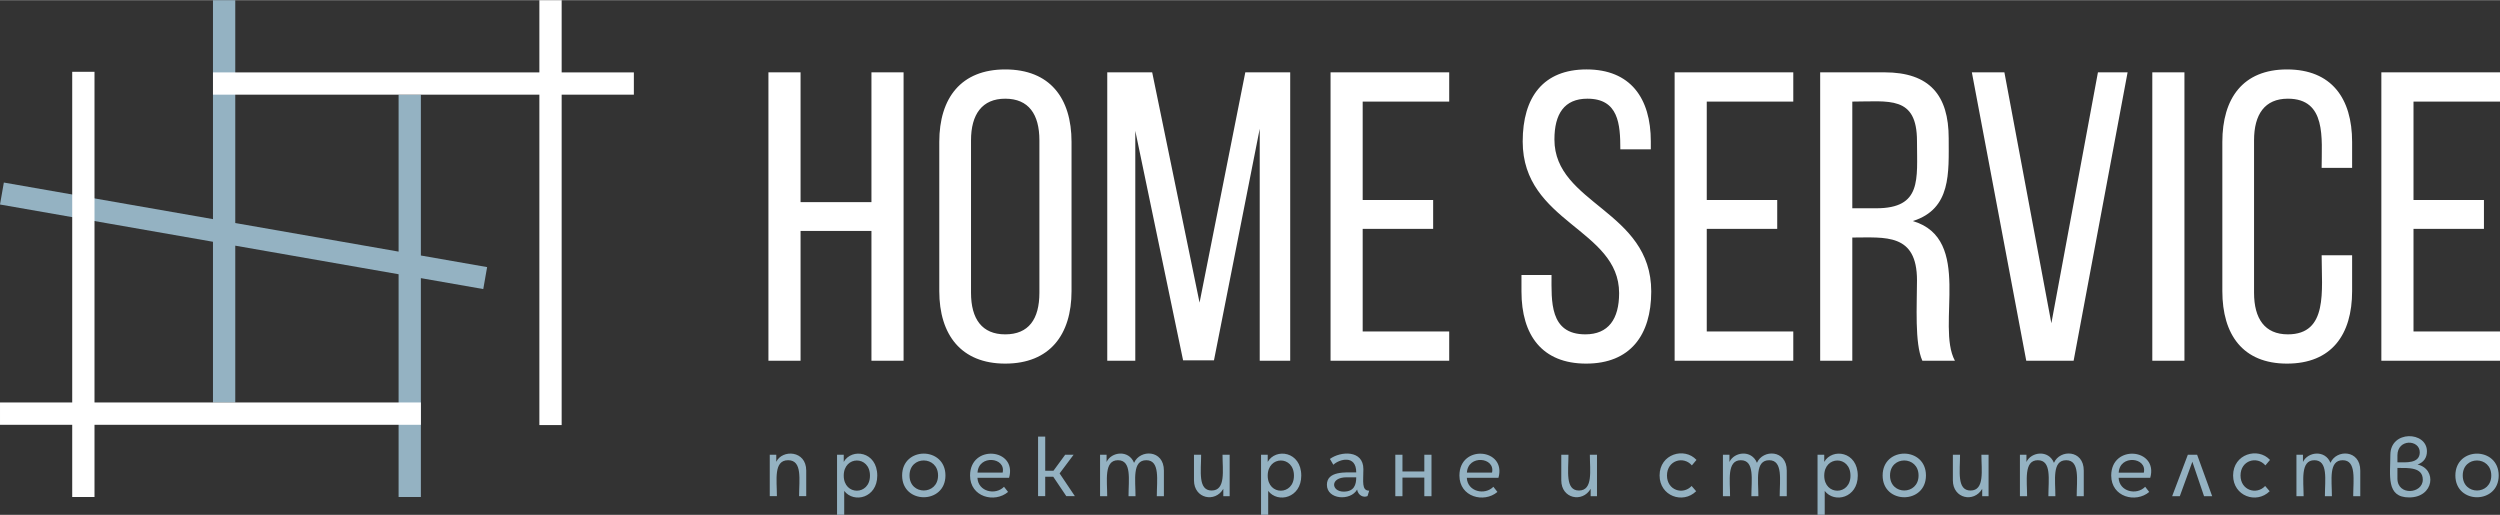
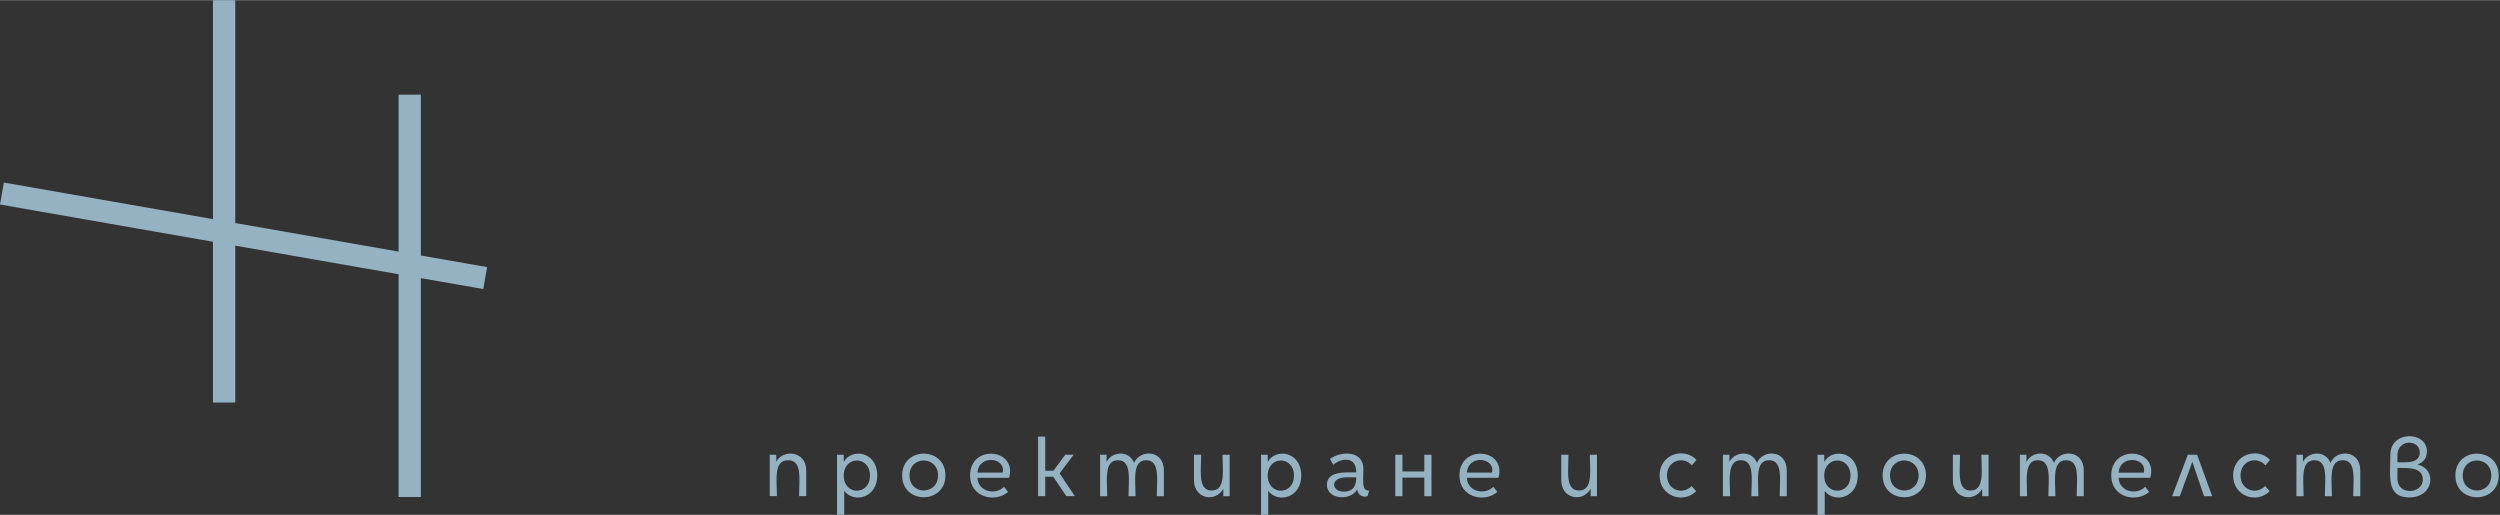
<svg xmlns="http://www.w3.org/2000/svg" xml:space="preserve" width="1000px" height="206px" version="1.1" shape-rendering="geometricPrecision" text-rendering="geometricPrecision" image-rendering="optimizeQuality" fill-rule="evenodd" clip-rule="evenodd" viewBox="0 0 1000.58 205.98">
  <rect x="0" y="0" width="1000.58" height="205.98" fill="#333333" stroke="none" />
  <g id="Layer_x0020_1">
    <path fill="#94B2C2" fill-rule="nonzero" d="M193.42 115.62l-193.42 -33.84 1.54 -8.79 193.42 33.84 -1.54 8.79zm-99.26 45.41l-8.92 0 0 -161.03 8.92 0 0 161.03zm74.29 37.82l-8.92 0 0 -161.03 8.92 0 0 161.03zm142.24 -16.92l0 2.83c2.37,-5.01 11.99,-4.64 11.99,3.5l0 10.25 -2.86 0c0,-6.6 1.4,-14.39 -4.39,-14.39 -5.89,0 -4.49,7.9 -4.49,14.39l-2.86 0 0 -16.58 2.61 0zm27 8.37c0,8.04 10.5,8.02 10.5,0 0,-8.12 -10.5,-8.06 -10.5,0zm0 -8.37l0 2.86c3.16,-5.62 13.42,-4.25 13.42,5.51 0,8.9 -9.33,11.18 -13.23,6.11l0 9.57 -2.87 0 0 -24.05 2.68 0zm26.33 8.3c0,8.03 11.42,8 11.42,0 0,-7.97 -11.42,-8.06 -11.42,0zm14.38 0c0,11.59 -17.34,11.64 -17.34,0 0,-11.68 17.34,-11.65 17.34,0zm22.89 -1.14c1.41,-6.18 -9.65,-7.32 -10.05,0l10.05 0zm-10.08 2.06c0.23,5.57 7.21,7.12 10.63,3.6l1.62 2.07c-5.38,4.56 -15.21,2.05 -15.21,-6.56 0,-12.68 18.96,-10.9 15.62,0.89l-12.66 0zm27.12 -16.48l0 13.65 3.31 0 4.68 -6.39 3.37 0 -5.6 7.47 6.11 9.1 -3.43 0 -5.22 -7.76 -3.22 0 0 7.76 -2.86 0 0 -23.83 2.86 0zm24.56 7.26l0 2.89c1.88,-4.09 8.86,-4.99 11,0.35 2.34,-5.46 11.94,-5.36 11.94,3.09l0 10.25 -2.84 0c0,-6.42 1.38,-14.39 -4.2,-14.39 -5.72,0 -4.32,7.9 -4.32,14.39l-2.8 0c0,-6.6 1.38,-14.39 -4.23,-14.39 -5.67,0 -4.3,8.18 -4.3,14.39l-2.86 0 0 -16.58 2.61 0zm37.84 0c0,6.46 -1.35,14.32 4.2,14.32 5.75,0 4.36,-8.09 4.36,-14.32l2.86 0 0 16.58 -2.54 0 0 -2.93c-3.26,5.64 -11.74,3.94 -11.74,-3.4l0 -10.25 2.86 0zm26.65 8.37c0,8.04 10.5,8.02 10.5,0 0,-8.12 -10.5,-8.06 -10.5,0zm0 -8.37l0 2.86c3.16,-5.62 13.43,-4.25 13.43,5.51 0,8.9 -9.33,11.18 -13.24,6.11l0 9.57 -2.86 0 0 -24.05 2.67 0zm31.58 9.03c-6.78,0 -6.17,5.73 -1.18,5.73 4.21,0 5.03,-2.78 5.03,-5.73l-3.85 0zm-6.68 -7.35c4.3,-3.15 13.39,-3.66 13.39,4.08 0,4.96 -0.8,8.62 2.33,8.62l-0.67 2.16c-1.61,0.74 -3.75,-0.22 -4.17,-2.61 -2.61,4.68 -12.09,4.05 -12.09,-1.91 0,-5.56 7.44,-4.96 11.74,-4.96 0,-7.2 -6.79,-5.31 -9.16,-3.05l-1.37 -2.33zm29.03 -1.68l0 6.68 8.75 0 0 -6.68 2.87 0 0 16.58 -2.87 0 0 -7.42 -8.75 0 0 7.42 -2.86 0 0 -16.58 2.86 0zm35.85 7.16c1.39,-6.2 -9.66,-7.31 -10.05,0l10.05 0zm-10.09 2.06c0.23,5.57 7.21,7.12 10.63,3.6l1.62 2.07c-5.38,4.56 -15.21,2.05 -15.21,-6.56 0,-12.68 18.96,-10.9 15.62,0.89l-12.66 0zm40.68 -9.22c0,6.46 -1.36,14.32 4.2,14.32 5.74,0 4.36,-8.09 4.36,-14.32l2.86 0 0 16.58 -2.54 0 0 -2.93c-3.26,5.64 -11.75,3.94 -11.75,-3.4l0 -10.25 2.87 0zm49.39 4.26c-3.36,-3.92 -9.96,-2 -9.96,4.04 0,5.96 6.44,7.91 9.86,4.2l1.82 2.1c-5.35,5.26 -14.64,1.9 -14.64,-6.3 0,-8.65 9.95,-11.45 14.77,-6.23l-1.85 2.19zm15.04 -4.26l0 2.89c1.88,-4.09 8.87,-4.99 11.01,0.35 2.33,-5.46 11.93,-5.36 11.93,3.09l0 10.25 -2.83 0c0,-6.42 1.38,-14.39 -4.2,-14.39 -5.73,0 -4.33,7.9 -4.33,14.39l-2.8 0c0,-6.6 1.39,-14.39 -4.23,-14.39 -5.67,0 -4.3,8.18 -4.3,14.39l-2.86 0 0 -16.58 2.61 0zm37.94 8.37c0,8.04 10.5,8.02 10.5,0 0,-8.12 -10.5,-8.06 -10.5,0zm0 -8.37l0 2.86c3.16,-5.62 13.42,-4.25 13.42,5.51 0,8.9 -9.33,11.18 -13.23,6.11l0 9.57 -2.87 0 0 -24.05 2.68 0zm26.33 8.3c0,8.03 11.42,8 11.42,0 0,-7.97 -11.42,-8.06 -11.42,0zm14.38 0c0,11.59 -17.34,11.64 -17.34,0 0,-11.68 17.34,-11.65 17.34,0zm13.64 -8.3c0,6.46 -1.36,14.32 4.19,14.32 5.75,0 4.36,-8.09 4.36,-14.32l2.87 0 0 16.58 -2.55 0 0 -2.93c-3.26,5.64 -11.74,3.94 -11.74,-3.4l0 -10.25 2.87 0zm26.58 0l0 2.89c1.89,-4.09 8.87,-4.99 11.01,0.35 2.33,-5.46 11.93,-5.36 11.93,3.09l0 10.25 -2.83 0c0,-6.42 1.38,-14.39 -4.2,-14.39 -5.72,0 -4.33,7.9 -4.33,14.39l-2.8 0c0,-6.6 1.39,-14.39 -4.23,-14.39 -5.67,0 -4.29,8.18 -4.29,14.39l-2.87 0 0 -16.58 2.61 0zm46.98 7.16c1.4,-6.18 -9.66,-7.32 -10.06,0l10.06 0zm-10.09 2.06c0.23,5.57 7.21,7.12 10.63,3.6l1.62 2.07c-5.38,4.56 -15.21,2.05 -15.21,-6.56 0,-12.69 18.97,-10.89 15.62,0.89l-12.66 0zm31.42 -9.22l6.02 16.58 -3.25 0 -4.68 -13.78 -5.02 13.78 -3.06 0 6.27 -16.58 3.72 0zm27.32 4.26c-3.36,-3.92 -9.95,-2 -9.95,4.04 0,5.96 6.44,7.91 9.86,4.2l1.81 2.1c-5.34,5.26 -14.64,1.9 -14.64,-6.3 0,-8.64 9.95,-11.45 14.77,-6.23l-1.85 2.19zm15.04 -4.26l0 2.89c1.89,-4.09 8.87,-4.99 11.01,0.35 2.33,-5.46 11.93,-5.36 11.93,3.09l0 10.25 -2.83 0c0,-6.42 1.38,-14.39 -4.2,-14.39 -5.72,0 -4.33,7.9 -4.33,14.39l-2.8 0c0,-6.6 1.39,-14.39 -4.23,-14.39 -5.67,0 -4.29,8.18 -4.29,14.39l-2.87 0 0 -16.58 2.61 0zm37.81 9.54c0,6.98 10.15,6.13 10.15,0.42 0,-5.05 -5.83,-4.68 -10.15,-4.68l0 4.26zm0 -6.52c3.26,0 8.94,0.63 8.94,-4.01 0,-5.14 -8.94,-5.51 -8.94,1.24l0 2.77zm-2.83 -2.99c0,-9.93 14.64,-9.5 14.64,-1.4 0,2.58 -1.31,4.42 -3.76,5.28 7.86,1.8 6.65,13.17 -3.34,13.17 -9.36,0 -7.54,-8.79 -7.54,-17.05zm28.97 8.27c0,8.03 11.42,8 11.42,0 0,-7.97 -11.42,-8.06 -11.42,0zm14.39 0c0,11.59 -17.34,11.64 -17.34,0 0,-11.68 17.34,-11.65 17.34,0z" />
-     <path fill="white" fill-rule="nonzero" d="M320.41 92.36l0 51.94 -12.86 0 0 -115.42 12.86 0 0 51.94 28.37 0 0 -51.94 12.86 0 0 115.42 -12.86 0 0 -51.94 -28.37 0zm68.22 24.74c0,10.55 4.45,16.65 13.69,16.65 9.4,0 13.68,-6.1 13.68,-16.65l0 -61.01c0,-10.39 -4.28,-16.66 -13.68,-16.66 -9.24,0 -13.69,6.27 -13.69,16.66l0 61.01zm-12.7 -60.35c0,-17.65 8.75,-29.03 26.39,-29.03 17.81,0 26.54,11.38 26.54,29.03l0 59.69c0,17.48 -8.73,29.02 -26.54,29.02 -17.64,0 -26.39,-11.54 -26.39,-29.02l0 -59.69zm109.94 87.39l-12.36 0 -19.13 -91.85 0 92.01 -11.22 0 0 -115.42 17.98 0 18.96 92.17 18.31 -92.17 17.97 0 0 115.42 -12.2 0 0 -92.83 -18.31 92.67zm87.72 -64.15l0 11.55 -28.2 0 0 41.06 34.63 0 0 11.7 -47.49 0 0 -115.42 47.49 0 0 11.71 -34.63 0 0 39.4 28.2 0zm87.12 -23.41l0 3.13 -12.2 0c0,-10.14 -0.73,-20.28 -13.19,-20.28 -9.23,0 -13.19,6.1 -13.19,16.32 0,25.89 38.75,28.37 38.75,60.85 0,17.48 -8.41,28.86 -26.05,28.86 -17.65,0 -25.89,-11.38 -25.89,-28.86l0 -6.6 12.03 0c0,10.32 -0.91,23.75 13.53,23.75 9.23,0 13.52,-6.1 13.52,-16.49 0,-25.72 -38.59,-28.2 -38.59,-60.68 0,-17.81 8.25,-28.86 25.56,-28.86 17.48,0 25.72,11.38 25.72,28.86zm50.59 23.41l0 11.55 -28.2 0 0 41.06 34.63 0 0 11.7 -47.49 0 0 -115.42 47.49 0 0 11.71 -34.63 0 0 39.4 28.2 0zm39.61 3.3c18.38,0 16.33,-11.58 16.33,-26.87 0,-18.36 -11.22,-15.83 -25.89,-15.83l0 42.7 9.56 0zm3.3 -54.41c18.14,0 25.72,9.23 25.72,26.38 0,13.84 1.11,28.25 -14.34,33.14 24.23,7.2 9.18,41.8 16.82,55.9l-13.03 0c-3.13,-6.95 -2.14,-22.43 -2.14,-32.15 0,-18.99 -12.7,-17.15 -25.89,-17.15l0 49.3 -12.86 0 0 -115.42 25.72 0zm48.01 0l18.8 100.42 18.64 -100.42 11.87 0 -21.6 115.42 -18.96 0 -21.77 -115.42 13.02 0zm72.06 115.42l-12.86 0 0 -115.42 12.86 0 0 115.42zm67.11 -87.55l0 10.38 -12.2 0c0,-11.73 2.02,-27.7 -13.52,-27.7 -9.24,0 -13.53,6.27 -13.53,16.66l0 61.01c0,10.38 4.29,16.65 13.53,16.65 16.18,0 13.52,-17.55 13.52,-31.66l12.2 0 0 14.35c0,17.48 -8.25,29.02 -26.06,29.02 -17.64,0 -25.88,-11.54 -25.88,-29.02l0 -59.69c0,-17.48 8.24,-29.03 25.88,-29.03 17.81,0 26.06,11.55 26.06,29.03zm52.76 23.24l0 11.55 -28.19 0 0 41.06 34.62 0 0 11.7 -47.49 0 0 -115.42 47.49 0 0 11.71 -34.62 0 0 39.4 28.19 0zm-769.36 90.07l-8.92 0 0 -170.06 8.92 0 0 170.06zm28.9 -132.24l-168.45 0 0 -8.92 168.45 0 0 8.92zm-215.87 161.03l-8.92 0 0 -170.18 8.92 0 0 170.18zm130.63 -28.9l-168.45 0 0 -8.93 168.45 0 0 8.93z" />
  </g>
</svg>